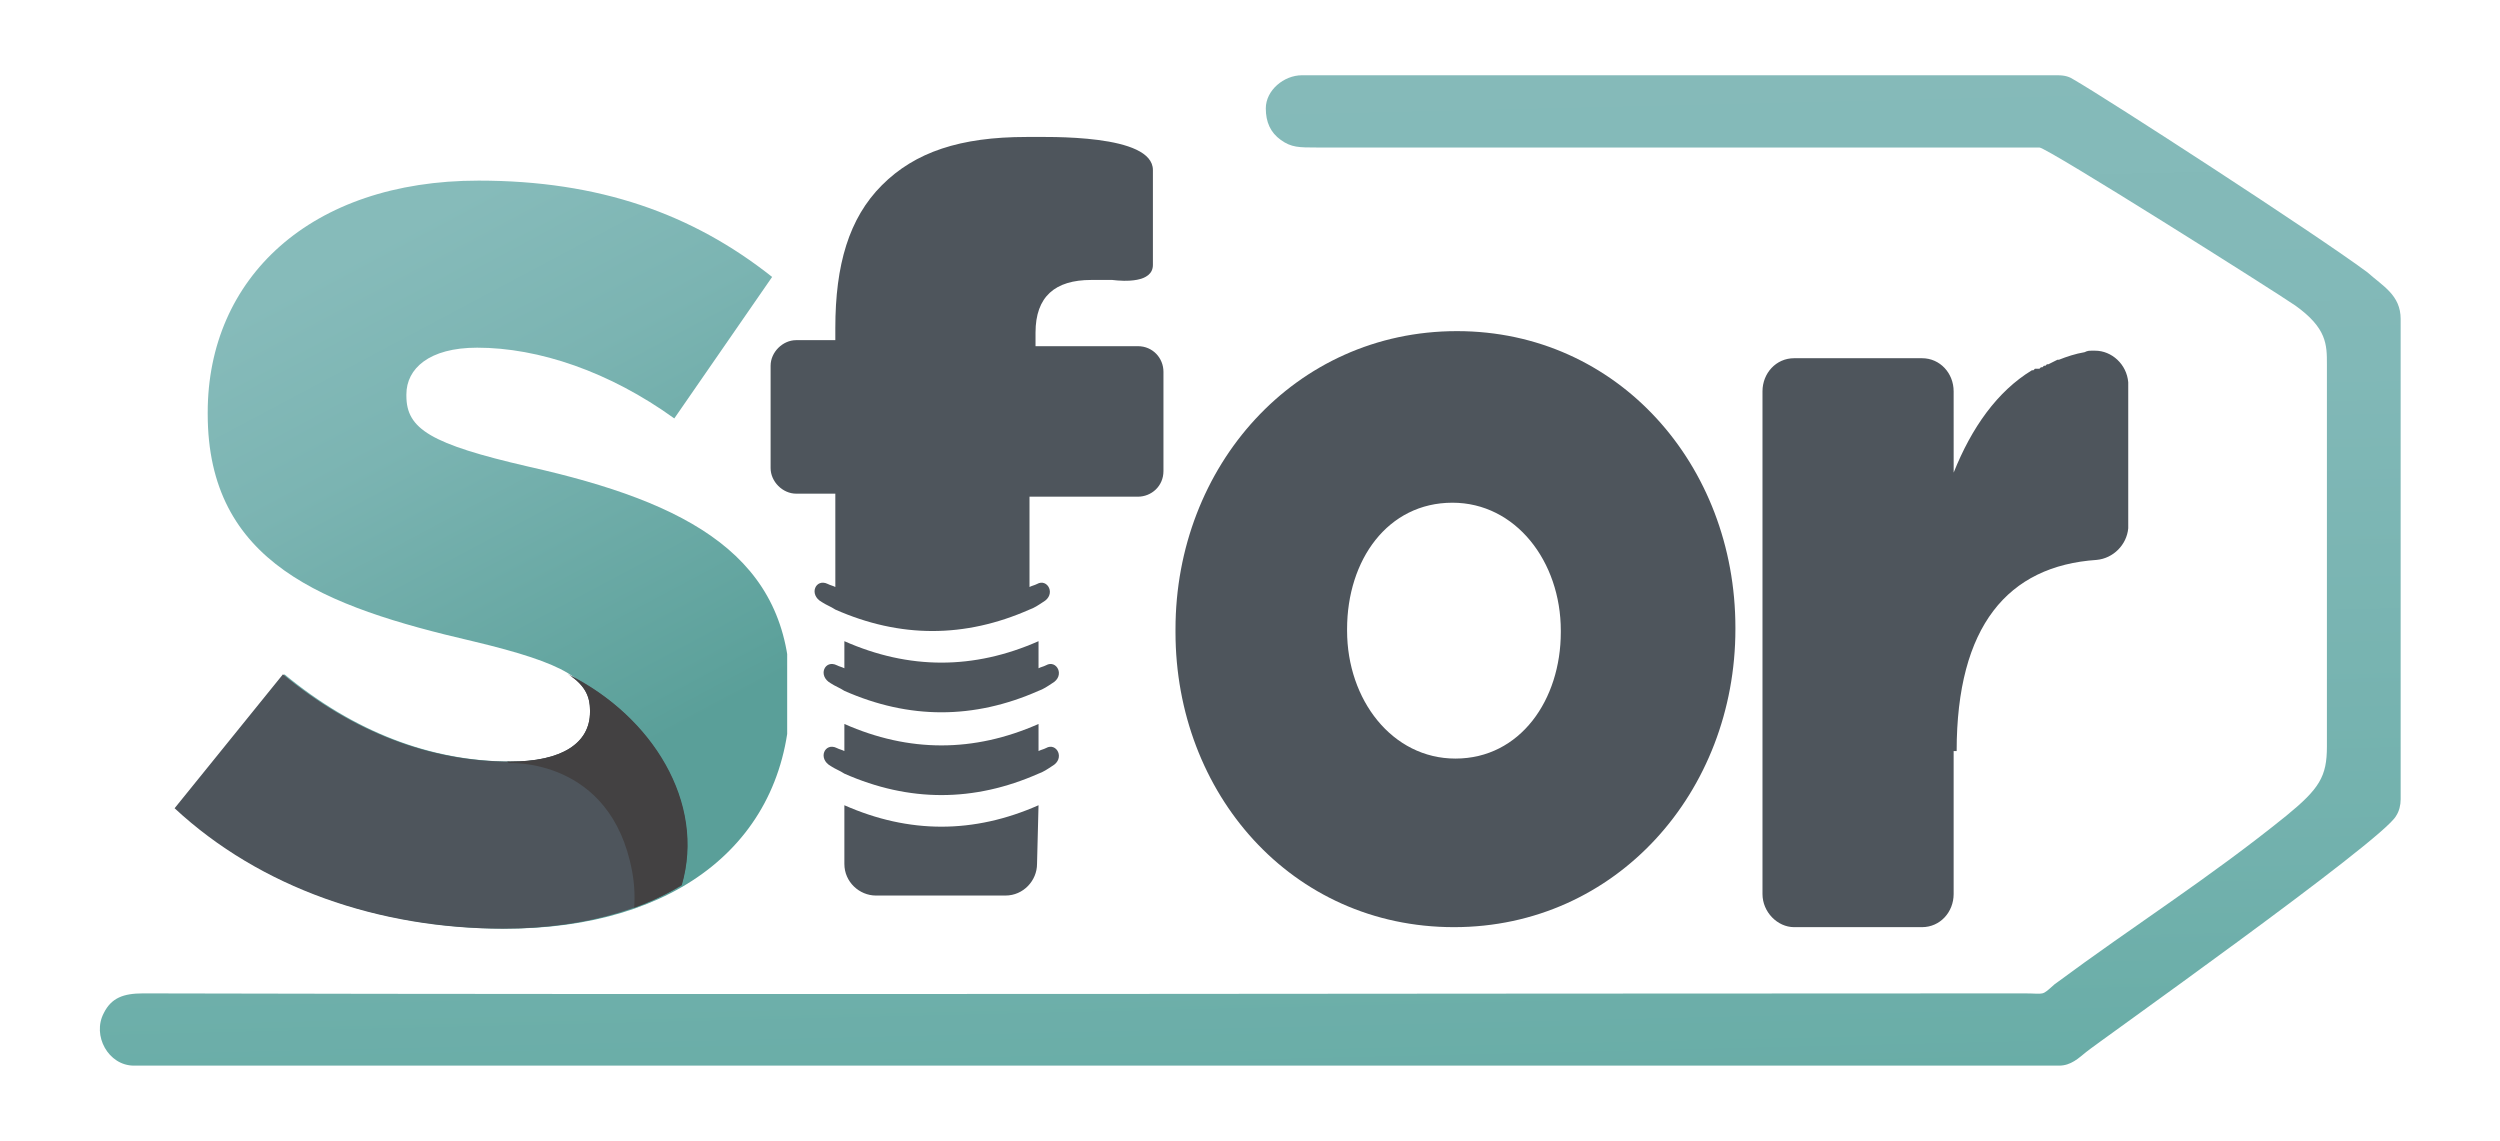
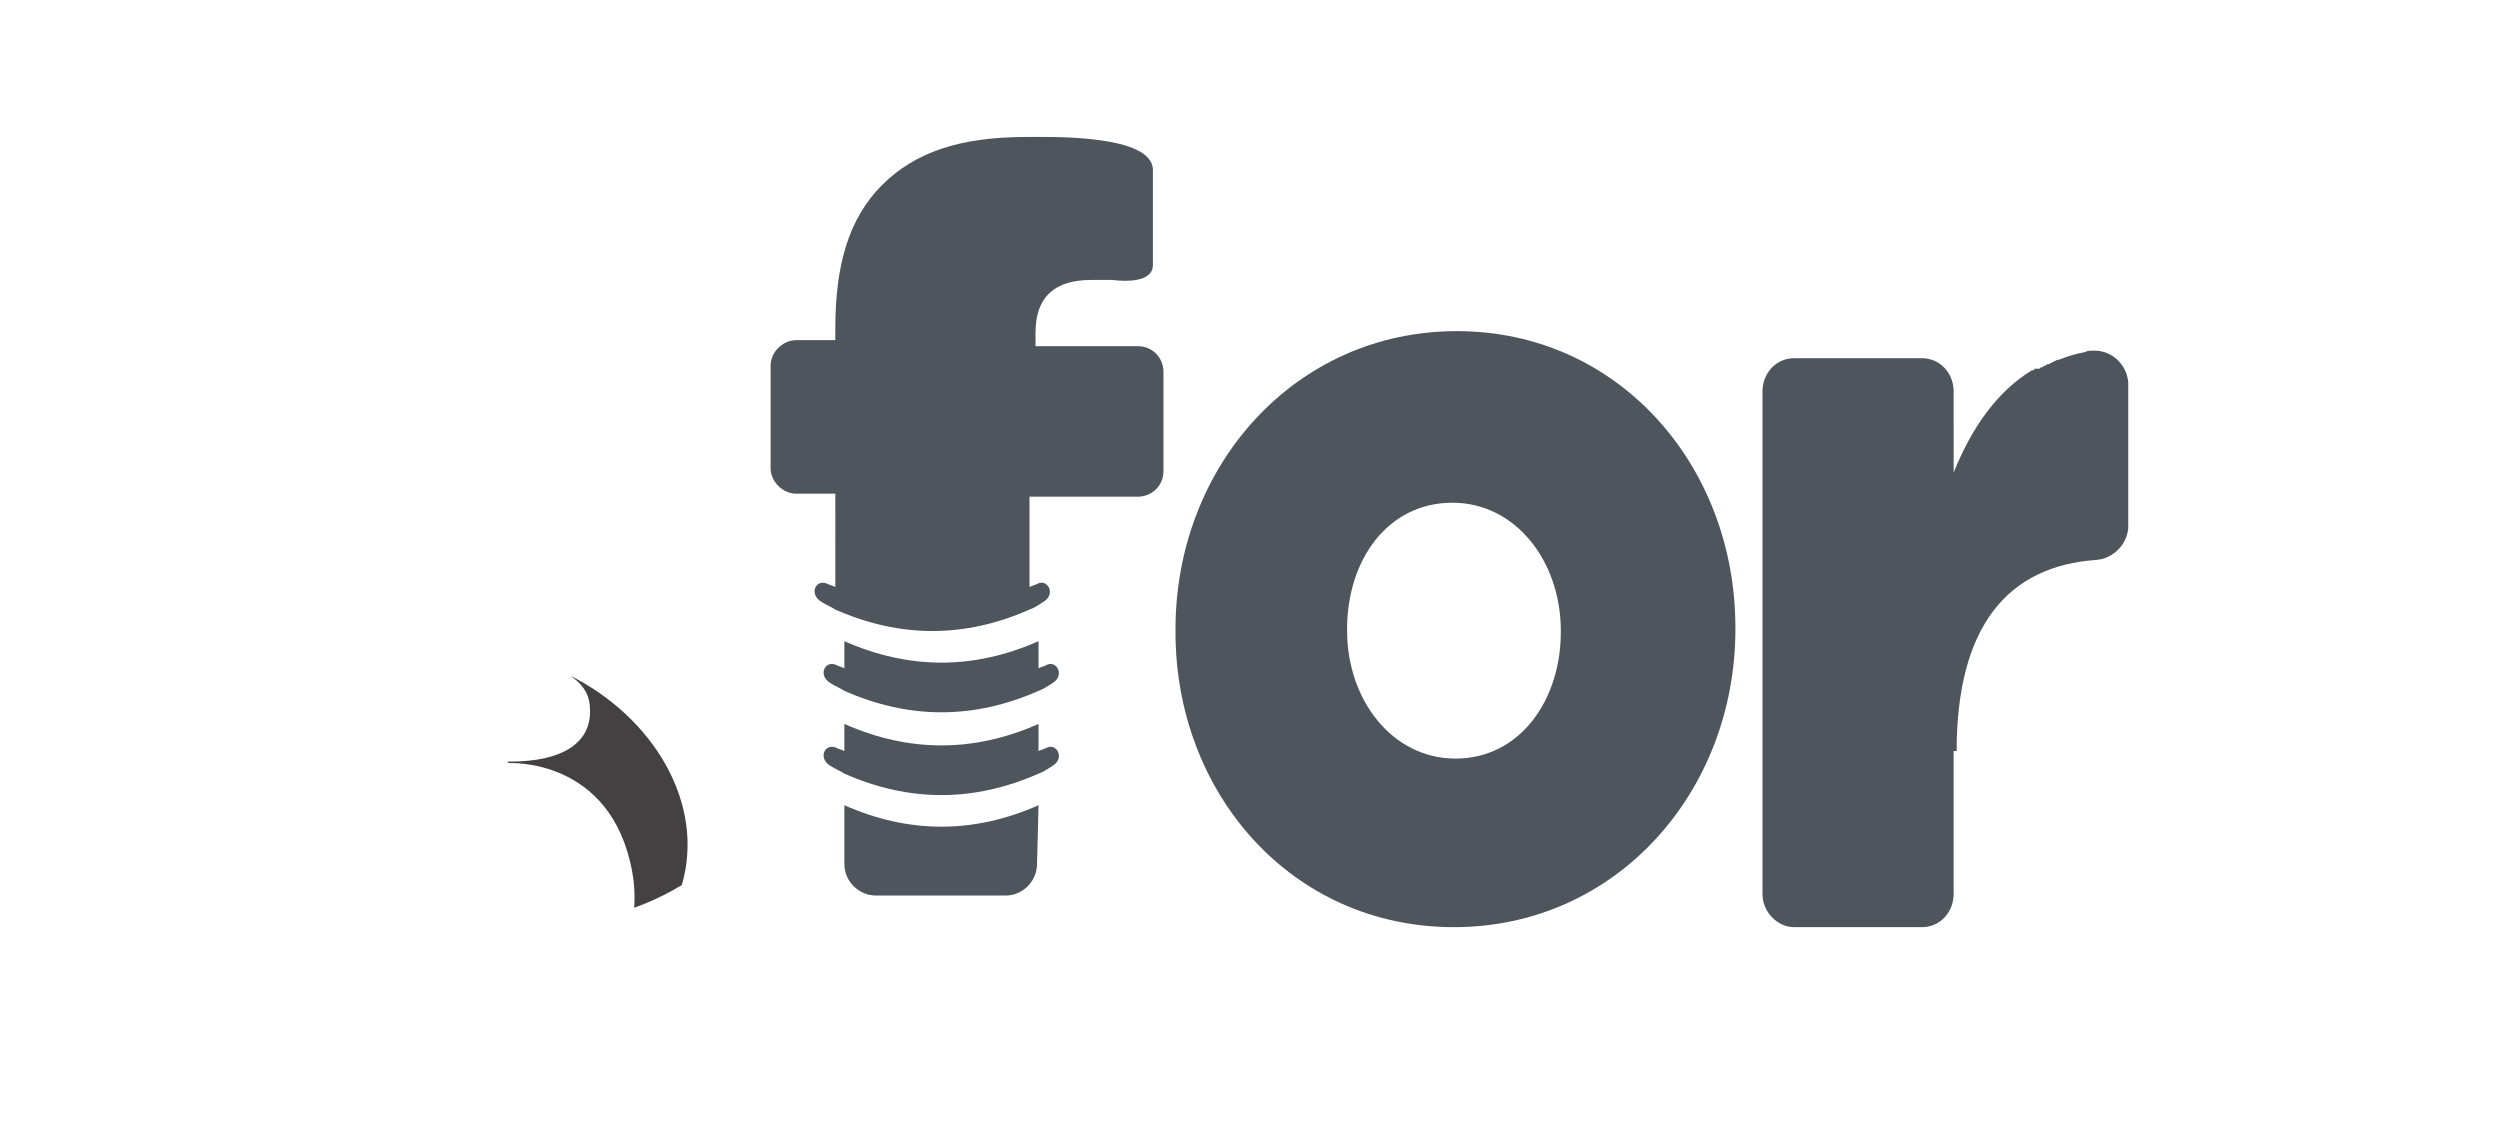
<svg xmlns="http://www.w3.org/2000/svg" xmlns:xlink="http://www.w3.org/1999/xlink" id="Camada_1" x="0px" y="0px" viewBox="0 0 166.1 75.8" style="enable-background:new 0 0 166.1 75.8;" xml:space="preserve">
  <style type="text/css">	.st0{clip-path:url(#SVGID_2_);fill:url(#SVGID_3_);}	.st1{clip-path:url(#SVGID_5_);}	.st2{clip-path:url(#SVGID_7_);}	.st3{clip-path:url(#SVGID_9_);fill:url(#SVGID_10_);}	.st4{clip-path:url(#SVGID_12_);fill-rule:evenodd;clip-rule:evenodd;fill:#4E555C;}	.st5{clip-path:url(#SVGID_14_);fill-rule:evenodd;clip-rule:evenodd;fill:#434142;}	.st6{fill:#4E555C;}	.st7{clip-path:url(#SVGID_16_);fill:url(#SVGID_17_);}</style>
  <g>
    <g>
      <defs>
-         <path id="SVGID_1_" d="M13.8,27.4v0.1c0,9.9,7.7,12.8,17.6,15.1c6.3,1.5,7.9,2.6,7.9,4.6v0.1c0,2.1-1.9,3.3-5.3,3.3    c-5.4,0-10.5-2-15.1-5.8l-7.2,8.9c5.7,5.3,13.6,8,21.9,8c11.3,0,18.9-5.8,18.9-15.6v-0.1c0-9-6.7-12.6-17.4-15    c-6.5-1.5-8.1-2.5-8.1-4.7v-0.1c0-1.7,1.5-3.1,4.7-3.1c4.1,0,8.8,1.6,13.1,4.7l6.5-9.4C46,14.2,39.8,12,31.8,12    C20.6,12,13.8,18.5,13.8,27.4" />
-       </defs>
+         </defs>
      <clipPath id="SVGID_2_">
        <use xlink:href="#SVGID_1_" style="overflow:visible;" />
      </clipPath>
      <linearGradient id="SVGID_3_" gradientUnits="userSpaceOnUse" x1="39.676" y1="51.383" x2="21.855" y2="17.884">
        <stop offset="0" style="stop-color:#5A9F99" />
        <stop offset="7.569218e-02" style="stop-color:#5EA29C" />
        <stop offset="0.663" style="stop-color:#7BB4B2" />
        <stop offset="1" style="stop-color:#86BBBA" />
      </linearGradient>
      <rect x="11.6" y="12" class="st0" width="40.7" height="49.7" />
    </g>
    <g>
      <defs>
        <path id="SVGID_4_" d="M33.4,61.7c11.3,0,18.9-5.8,18.9-15.6v-0.1c0-9-6.7-12.6-17.4-15c-6.5-1.5-8.1-2.5-8.1-4.7v-0.1    c0-1.7,1.5-3.1,4.7-3.1c4.1,0,8.8,1.6,13.1,4.7l6.5-9.4C46,14.2,39.8,12,31.8,12c-11.2,0-18.1,6.5-18.1,15.4v0.1    c0,9.9,7.7,12.8,17.6,15.1c6.3,1.5,7.9,2.6,7.9,4.6v0.1c0,2.1-1.9,3.3-5.3,3.3c-5.4,0-10.5-2-15.1-5.8l-7.2,8.9    C17.3,59,25.2,61.7,33.4,61.7" />
      </defs>
      <clipPath id="SVGID_5_">
        <use xlink:href="#SVGID_4_" style="overflow:visible;" />
      </clipPath>
      <g class="st1">
        <defs>
          <path id="SVGID_6_" d="M28.4,5c0,0,14.4-3.8,29.2,14C72.5,36.9,67.9,7,67.9,7L52,1.4L29.1,2L28.4,5z" />
        </defs>
        <clipPath id="SVGID_7_">
          <use xlink:href="#SVGID_6_" style="overflow:visible;" />
        </clipPath>
        <g class="st2">
          <defs>
            <rect id="SVGID_8_" x="28.4" y="1.2" width="44.1" height="35.7" />
          </defs>
          <clipPath id="SVGID_9_">
            <use xlink:href="#SVGID_8_" style="overflow:visible;" />
          </clipPath>
          <linearGradient id="SVGID_10_" gradientUnits="userSpaceOnUse" x1="57.524" y1="22.53" x2="32.7" y2="10.191">
            <stop offset="0" style="stop-color:#F2D700" />
            <stop offset="1" style="stop-color:#DA9400" />
          </linearGradient>
          <rect x="28.4" y="1.2" class="st3" width="44.1" height="35.7" />
        </g>
      </g>
    </g>
    <g>
      <defs>
        <path id="SVGID_11_" d="M33.4,61.7c11.3,0,18.9-5.8,18.9-15.6v-0.1c0-9-6.7-12.6-17.4-15c-6.5-1.5-8.1-2.5-8.1-4.7v-0.1    c0-1.7,1.5-3.1,4.7-3.1c4.1,0,8.8,1.6,13.1,4.7l6.5-9.4C46,14.2,39.8,12,31.8,12c-11.2,0-18.1,6.5-18.1,15.4v0.1    c0,9.9,7.7,12.8,17.6,15.1c6.3,1.5,7.9,2.6,7.9,4.6v0.1c0,2.1-1.9,3.3-5.3,3.3c-5.4,0-10.5-2-15.1-5.8l-7.2,8.9    C17.3,59,25.2,61.7,33.4,61.7" />
      </defs>
      <clipPath id="SVGID_12_">
        <use xlink:href="#SVGID_11_" style="overflow:visible;" />
      </clipPath>
-       <path class="st4" d="M27.8,43.5c12.9-3,26.3,13.5,11.1,22.8c-9.5,5.8-23.6-5.6-23.6-5.6l-6.1-6.4l4.2-9.3l7.8-0.5l8,3.3L27.8,43.5   z" />
    </g>
    <g>
      <defs>
        <path id="SVGID_13_" d="M11.6,53.7c5.7,5.3,13.6,8,21.9,8c4.7,0,8.7-1,11.8-2.9c1.6-5.5-2-11.2-7.4-13.9c1,0.7,1.3,1.4,1.3,2.3    v0.1c0,2.1-1.9,3.3-5.3,3.3c-5.4,0-10.5-2-15.1-5.8L11.6,53.7z" />
      </defs>
      <clipPath id="SVGID_14_">
        <use xlink:href="#SVGID_13_" style="overflow:visible;" />
      </clipPath>
      <path class="st5" d="M33.8,50.7c0,0,6.8-0.4,8.2,7.2c1.4,7.6-6.9,13.3-6.9,13.3l16.3-9.8l-4.6-18.1L30.6,41l-0.5,5.7L33.8,50.7z" />
    </g>
    <path class="st6" d="M96.7,50.4c-4.2,0-7.2-3.9-7.2-8.5v-0.1c0-4.6,2.7-8.4,7-8.4c4.2,0,7.2,3.9,7.2,8.5V42  C103.7,46.5,101,50.4,96.7,50.4 M96.6,61.6c10.8,0,18.7-9,18.7-19.8v-0.1c0-10.8-7.8-19.7-18.5-19.7c-10.8,0-18.7,9-18.7,19.8V42  C78.1,52.7,85.8,61.6,96.6,61.6" />
    <path class="st6" d="M130,49.9c0-8.3,3.4-12.3,9.3-12.7l0,0c1.1-0.1,2-1,2.1-2.1v-0.2v-9v-0.5c-0.1-1.2-1.1-2.1-2.2-2.1h-0.1  l-0.1,0l0,0c-0.2,0-0.3,0-0.5,0.1h0c-0.6,0.1-1.2,0.3-1.7,0.5l-0.1,0c-0.2,0.1-0.4,0.2-0.6,0.3l-0.1,0l-0.1,0.1l-0.1,0l-0.1,0.1  l0,0l-0.1,0l-0.1,0.1l0,0l-0.1,0l-0.1,0l-0.1,0l0,0l-0.1,0.1l-0.1,0l0,0c-2.3,1.4-4,3.8-5.2,6.8v-1.1V26c0-1.2-0.9-2.2-2.1-2.2  h-8.5c-1.2,0-2.1,1-2.1,2.2v4.3v29.1c0,1.2,1,2.2,2.1,2.2h8.5c1.2,0,2.1-1,2.1-2.2V49.9z" />
    <path class="st6" d="M69,53.5c-4.3,1.9-8.6,1.9-12.9,0v3.9c0,1.2,1,2.1,2.1,2.1h8.6c1.2,0,2.1-1,2.1-2.1L69,53.5L69,53.5L69,53.5z   M69,48.1c-4.3,1.9-8.6,1.9-12.9,0v1.8c-0.2-0.1-0.3-0.1-0.5-0.2c-0.8-0.4-1.3,0.7-0.4,1.2c0.3,0.2,0.6,0.3,0.9,0.5v0  c4.3,1.9,8.6,1.9,12.9,0v0c0.3-0.1,0.6-0.3,0.9-0.5c0.9-0.5,0.3-1.6-0.4-1.2c-0.2,0.1-0.3,0.1-0.5,0.2V48.1z M69,42.6  c-4.3,1.9-8.6,1.9-12.9,0v1.8c-0.2-0.1-0.3-0.1-0.5-0.2c-0.8-0.4-1.3,0.7-0.4,1.2c0.3,0.2,0.6,0.3,0.9,0.5v0  c4.3,1.9,8.6,1.9,12.9,0l0,0c0.3-0.1,0.6-0.3,0.9-0.5c0.9-0.5,0.3-1.6-0.4-1.2c-0.2,0.1-0.3,0.1-0.5,0.2V42.6z M69,33h3.4h2.1h1.1  c0.9,0,1.7-0.7,1.7-1.7v-6.6c0-0.9-0.7-1.7-1.7-1.7h-1.1h-2.1h-3.6v-0.9c0-2.4,1.3-3.5,3.7-3.5c0.1,0,0.3,0,0.4,0l0,0l0,0l0.1,0  l0,0h0l0.1,0l0,0l0,0l0.1,0l0,0l0,0l0,0l0,0l0,0l0,0l0.1,0l0,0l0,0l0,0l0.1,0l0,0l0,0l0,0l0,0l0.1,0l0,0l0,0l0,0l0,0l0,0l0,0l0,0  l0.1,0l0,0l0,0l0.1,0l0,0l0,0h0l0,0l0,0l0,0l0,0l0,0l0,0l0,0l0,0l0,0l0.1,0l0,0l0,0l0,0l0,0l0.1,0h0l0,0l0,0l0,0l0,0l0,0l0,0l0,0  l0,0c0.8,0.1,2.7,0.2,2.7-1l0-6.3c0-2.4-6.9-2.2-8.4-2.2c-4.4,0-7.4,1-9.6,3.2c-2.2,2.2-3.1,5.3-3.1,9.5v0.8h-1.5h-1.1  c-0.9,0-1.7,0.8-1.7,1.7v6.8c0,0.9,0.8,1.7,1.7,1.7h1.1v0h1.5V39c-0.2-0.1-0.3-0.1-0.5-0.2c-0.8-0.4-1.3,0.7-0.4,1.2  c0.3,0.2,0.6,0.3,0.9,0.5v0c4.3,1.9,8.6,1.9,12.9,0c0.3-0.1,0.6-0.3,0.9-0.5c0.9-0.5,0.3-1.6-0.4-1.2c-0.2,0.1-0.3,0.1-0.5,0.2V33z  " />
    <g>
      <defs>
-         <path id="SVGID_15_" d="M86.5,5c-1.2,0-2.4,1-2.4,2.2c0,0.9,0.3,1.6,1,2.1c0.7,0.5,1.2,0.5,2.4,0.5l48,0c0.5,0,15.7,9.6,17,10.5    c2.1,1.5,2.1,2.6,2.1,3.9l0,25.4c0,2-0.5,2.8-2.7,4.6c-5.2,4.2-10,7.2-15.4,11.2c-0.9,0.8-0.6,0.6-2,0.6c-41.7,0-83.3,0.1-125,0    c-1.3,0-2.1,0.3-2.6,1.3c-0.8,1.5,0.3,3.5,2,3.5h127.9c0.8,0,1.3-0.5,1.8-0.9c0.3-0.3,19.8-14.1,20.6-15.7    c0.2-0.3,0.3-0.7,0.3-1.1l0-31.9c0-1.6-1.2-2.2-2.2-3.1c-3.5-2.6-17.4-11.6-19.5-12.8c-0.3-0.2-0.6-0.3-1.1-0.3H86.5z" />
+         <path id="SVGID_15_" d="M86.5,5c-1.2,0-2.4,1-2.4,2.2c0,0.9,0.3,1.6,1,2.1c0.7,0.5,1.2,0.5,2.4,0.5l48,0c0.5,0,15.7,9.6,17,10.5    c2.1,1.5,2.1,2.6,2.1,3.9l0,25.4c0,2-0.5,2.8-2.7,4.6c-5.2,4.2-10,7.2-15.4,11.2c-41.7,0-83.3,0.1-125,0    c-1.3,0-2.1,0.3-2.6,1.3c-0.8,1.5,0.3,3.5,2,3.5h127.9c0.8,0,1.3-0.5,1.8-0.9c0.3-0.3,19.8-14.1,20.6-15.7    c0.2-0.3,0.3-0.7,0.3-1.1l0-31.9c0-1.6-1.2-2.2-2.2-3.1c-3.5-2.6-17.4-11.6-19.5-12.8c-0.3-0.2-0.6-0.3-1.1-0.3H86.5z" />
      </defs>
      <clipPath id="SVGID_16_">
        <use xlink:href="#SVGID_15_" style="overflow:visible;" />
      </clipPath>
      <linearGradient id="SVGID_17_" gradientUnits="userSpaceOnUse" x1="83.622" y1="72.093" x2="81.913" y2="-0.186">
        <stop offset="0" style="stop-color:#69ADA7" />
        <stop offset="0.19" style="stop-color:#72B1AD" />
        <stop offset="0.637" style="stop-color:#81B8B7" />
        <stop offset="1" style="stop-color:#86BBBA" />
      </linearGradient>
-       <rect x="6.2" y="5" class="st7" width="153.3" height="65.8" />
    </g>
  </g>
</svg>